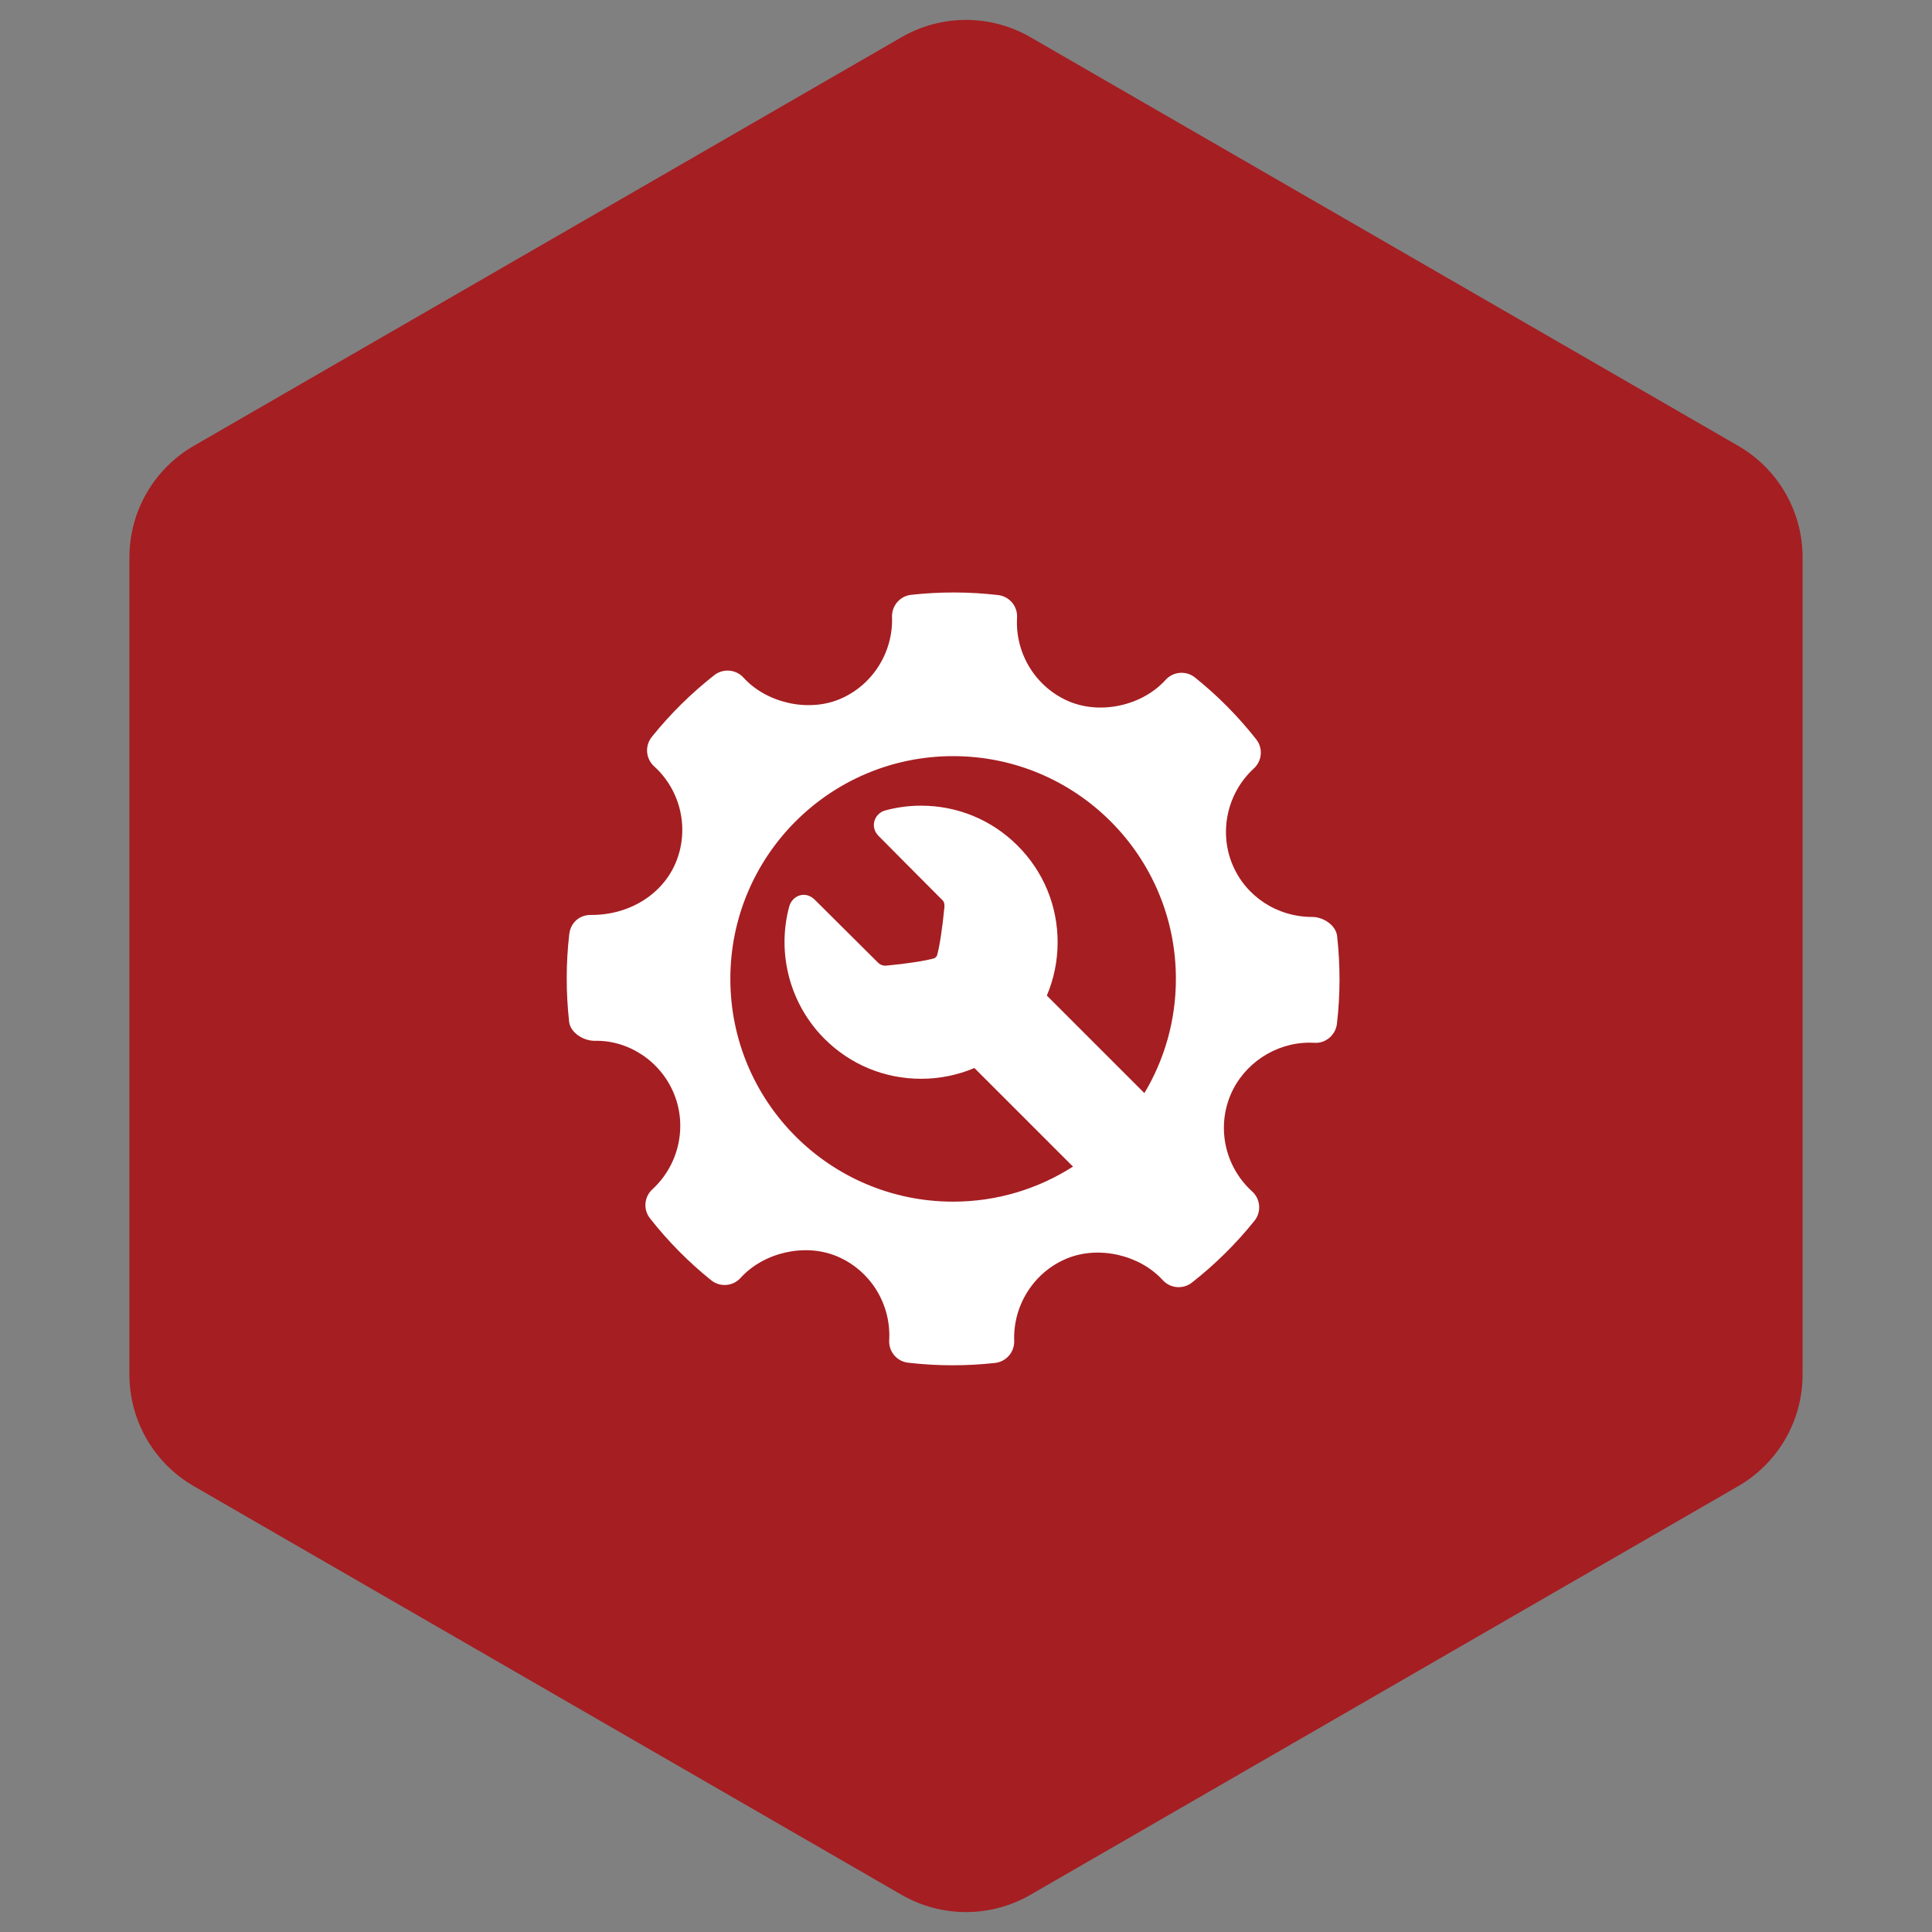
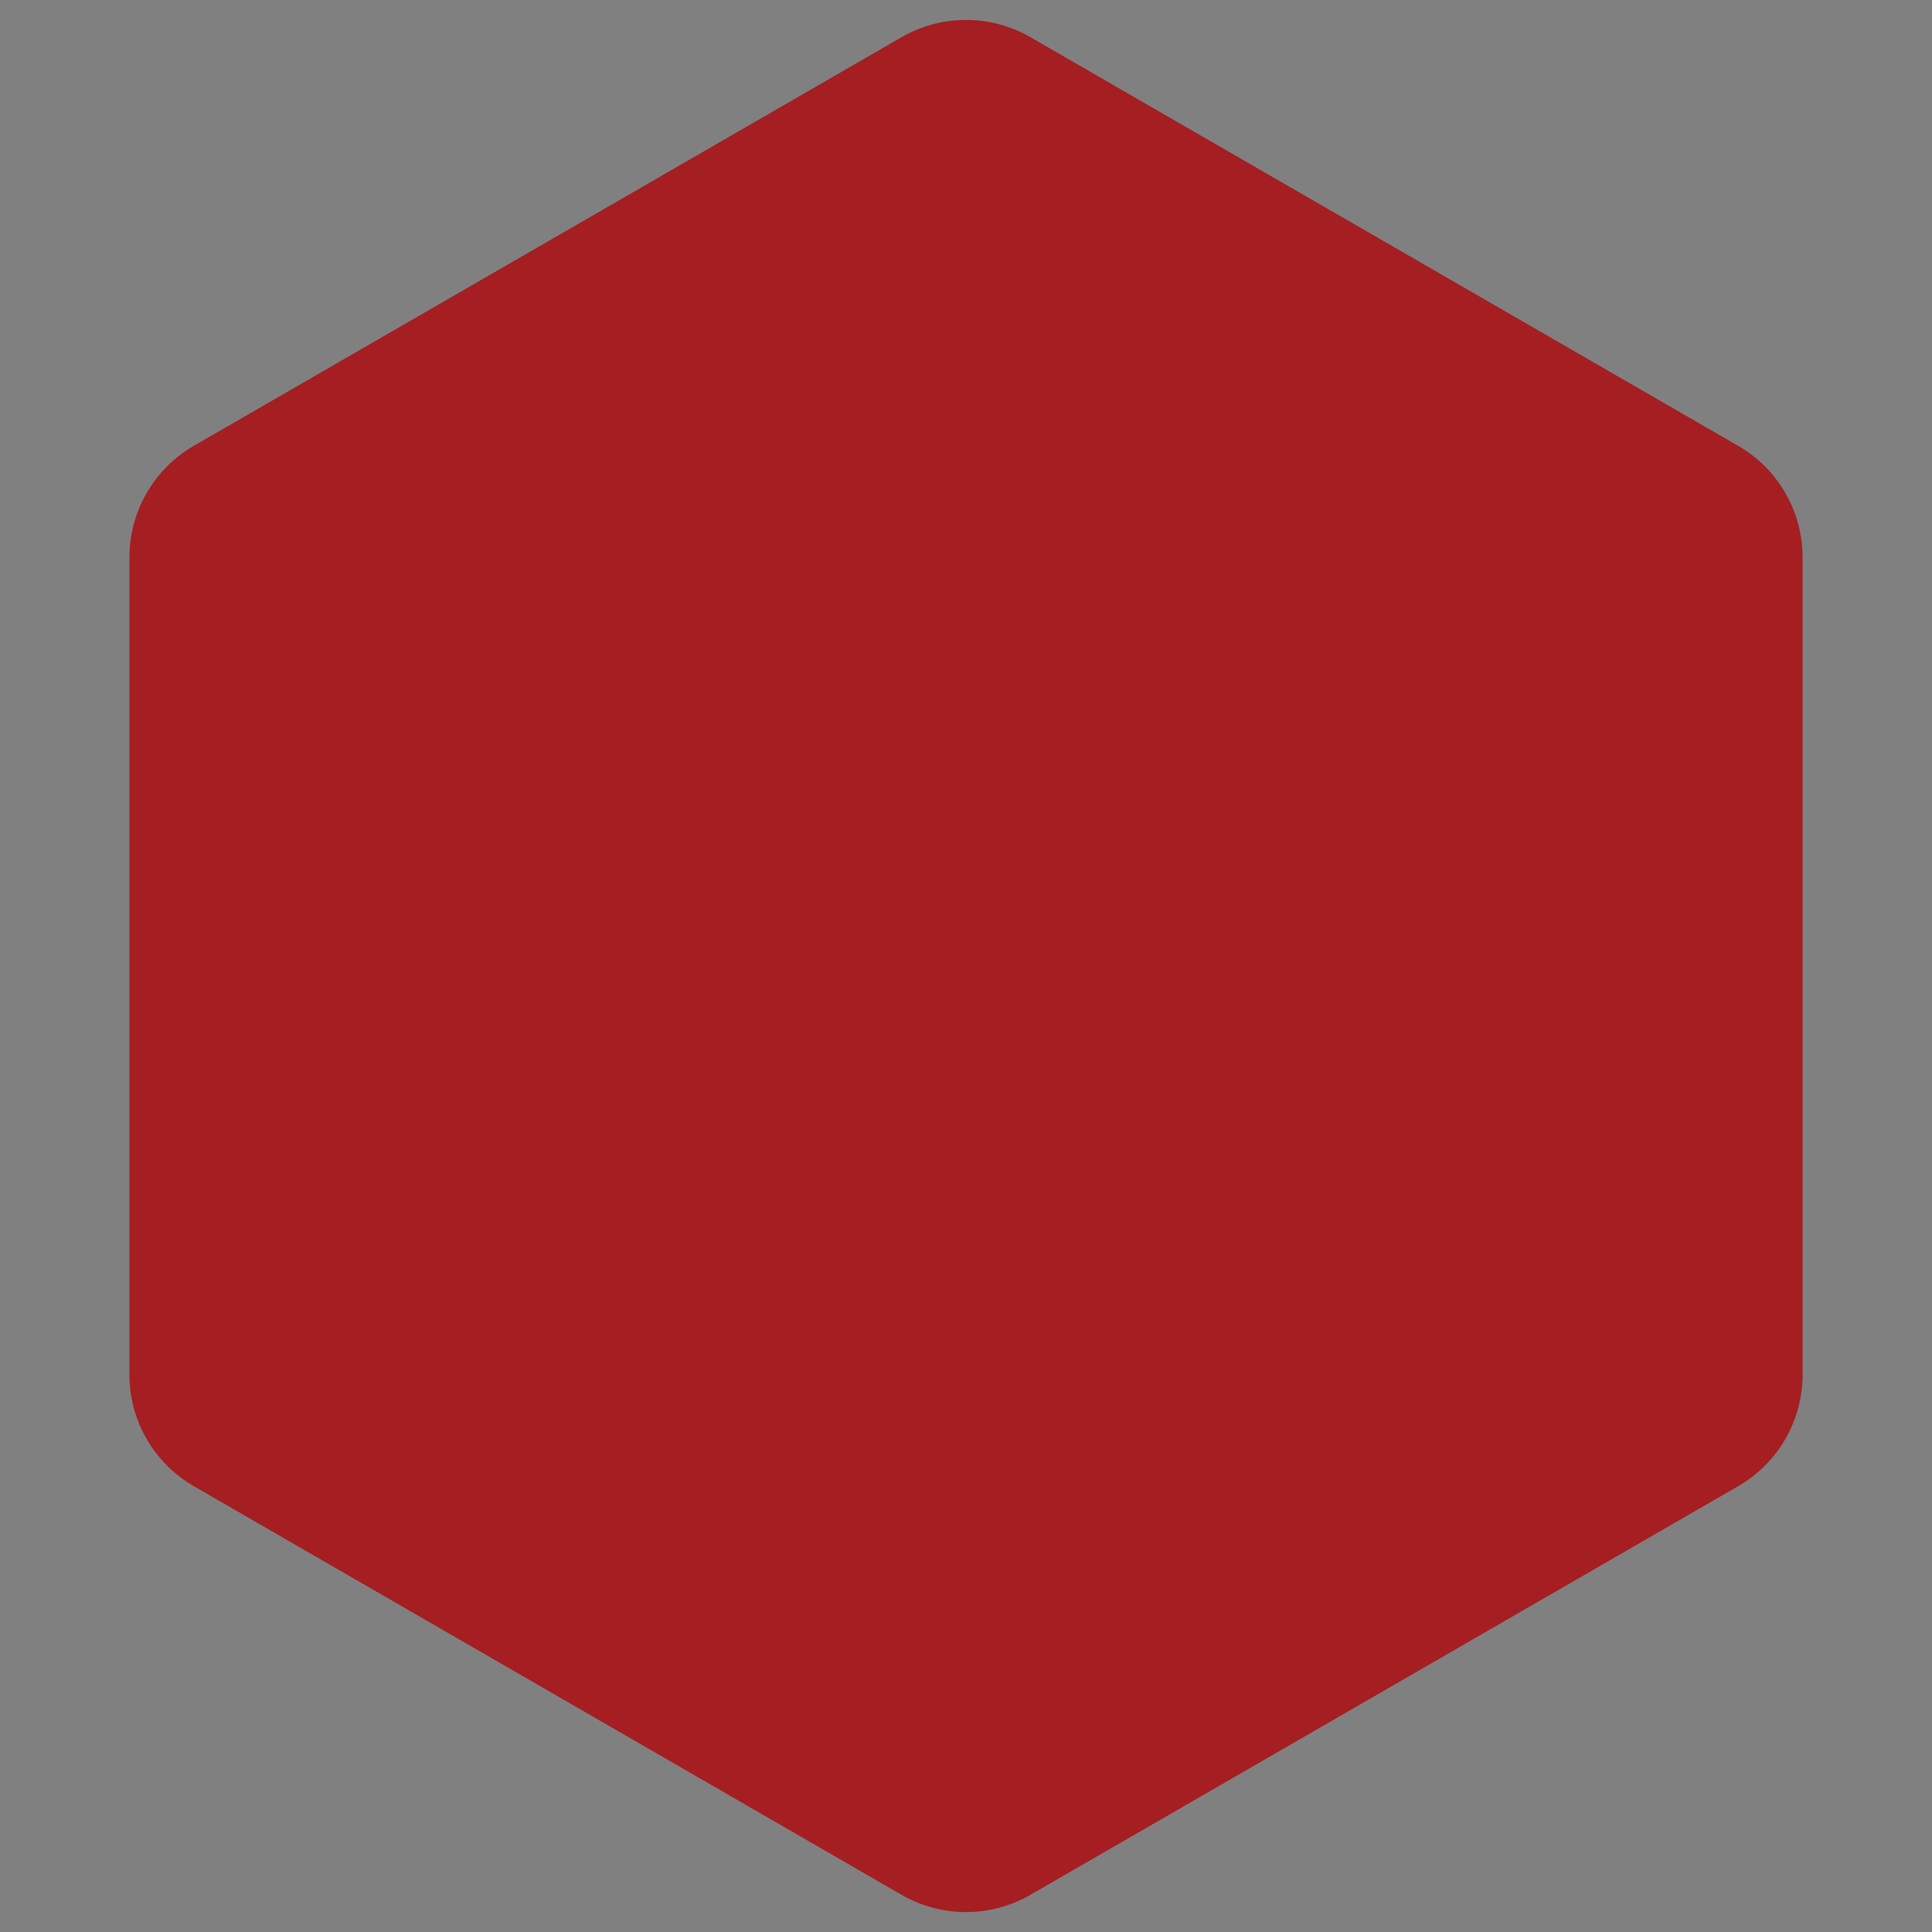
<svg xmlns="http://www.w3.org/2000/svg" width="75" height="75" viewBox="0 0 75 75" fill="none">
  <rect x="0" y="0" width="75" height="75" fill="#808080" stroke="none" />
  <path d="M35 1.443C36.547 0.55 38.453 0.55 40 1.443L67.476 17.307C69.023 18.2 69.976 19.85 69.976 21.637V53.363C69.976 55.15 69.023 56.8 67.476 57.693L40 73.557C38.453 74.45 36.547 74.45 35 73.557L7.524 57.693C5.977 56.8 5.024 55.15 5.024 53.363V21.637C5.024 19.85 5.977 18.2 7.524 17.307L35 1.443Z" fill="#A51E22" />
-   <path d="M51.906 36.335C51.858 35.913 51.367 35.596 50.941 35.596C49.567 35.596 48.347 34.789 47.835 33.541C47.313 32.262 47.65 30.771 48.674 29.832C48.997 29.537 49.036 29.043 48.766 28.7C48.062 27.807 47.263 27 46.389 26.3C46.048 26.026 45.546 26.064 45.249 26.392C44.355 27.383 42.749 27.751 41.508 27.233C40.217 26.69 39.402 25.381 39.482 23.976C39.508 23.535 39.186 23.151 38.746 23.1C37.625 22.97 36.495 22.966 35.371 23.091C34.937 23.139 34.614 23.514 34.628 23.95C34.677 25.34 33.853 26.626 32.574 27.15C31.348 27.651 29.753 27.285 28.861 26.304C28.566 25.981 28.073 25.941 27.729 26.209C26.83 26.915 26.013 27.722 25.302 28.608C25.026 28.953 25.067 29.452 25.392 29.748C26.436 30.694 26.773 32.197 26.231 33.491C25.713 34.724 24.433 35.518 22.967 35.518C22.491 35.503 22.153 35.823 22.1 36.255C21.968 37.382 21.967 38.53 22.094 39.666C22.141 40.089 22.648 40.404 23.078 40.404C24.384 40.371 25.638 41.179 26.164 42.459C26.688 43.738 26.351 45.228 25.325 46.169C25.004 46.464 24.963 46.956 25.234 47.298C25.931 48.186 26.731 48.994 27.607 49.699C27.951 49.976 28.451 49.937 28.749 49.609C29.646 48.616 31.252 48.249 32.488 48.768C33.783 49.31 34.597 50.618 34.518 52.023C34.492 52.465 34.815 52.85 35.254 52.9C35.827 52.967 36.404 53 36.982 53C37.531 53 38.08 52.97 38.629 52.909C39.063 52.861 39.386 52.486 39.371 52.05C39.321 50.66 40.147 49.374 41.424 48.851C42.658 48.347 44.246 48.716 45.139 49.696C45.435 50.019 45.925 50.058 46.27 49.791C47.168 49.087 47.984 48.28 48.697 47.392C48.974 47.048 48.935 46.548 48.608 46.251C47.564 45.306 47.225 43.802 47.767 42.51C48.277 41.293 49.51 40.476 50.836 40.476L51.021 40.481C51.452 40.516 51.847 40.185 51.899 39.746C52.032 38.618 52.033 37.471 51.906 36.335ZM37 46.648C32.224 46.648 28.352 42.776 28.352 38C28.352 33.224 32.224 29.353 37 29.353C41.776 29.353 45.648 33.224 45.648 38C45.648 39.621 45.201 41.138 44.425 42.434L40.638 38.648C40.912 38.001 41.057 37.3 41.057 36.577C41.057 35.161 40.505 33.83 39.504 32.829C38.502 31.827 37.171 31.276 35.755 31.276C35.283 31.276 34.812 31.339 34.358 31.463C34.158 31.517 33.995 31.681 33.942 31.881C33.888 32.085 33.949 32.294 34.109 32.454C34.109 32.454 35.978 34.338 36.604 34.963C36.669 35.029 36.669 35.185 36.66 35.242L36.654 35.283C36.591 35.97 36.469 36.796 36.369 37.113C36.355 37.126 36.343 37.138 36.329 37.151C36.315 37.166 36.301 37.18 36.288 37.194C35.966 37.297 35.128 37.42 34.429 37.483L34.43 37.479L34.398 37.487C34.393 37.487 34.382 37.488 34.368 37.488C34.293 37.488 34.182 37.467 34.081 37.366C33.43 36.715 31.634 34.932 31.634 34.932C31.473 34.771 31.307 34.737 31.197 34.737C30.941 34.737 30.711 34.923 30.638 35.189C30.144 37.019 30.668 38.987 32.007 40.326C33.008 41.327 34.339 41.878 35.755 41.878C36.479 41.878 37.179 41.734 37.826 41.46L41.653 45.287C40.309 46.147 38.714 46.648 37 46.648Z" fill="white" />
</svg>